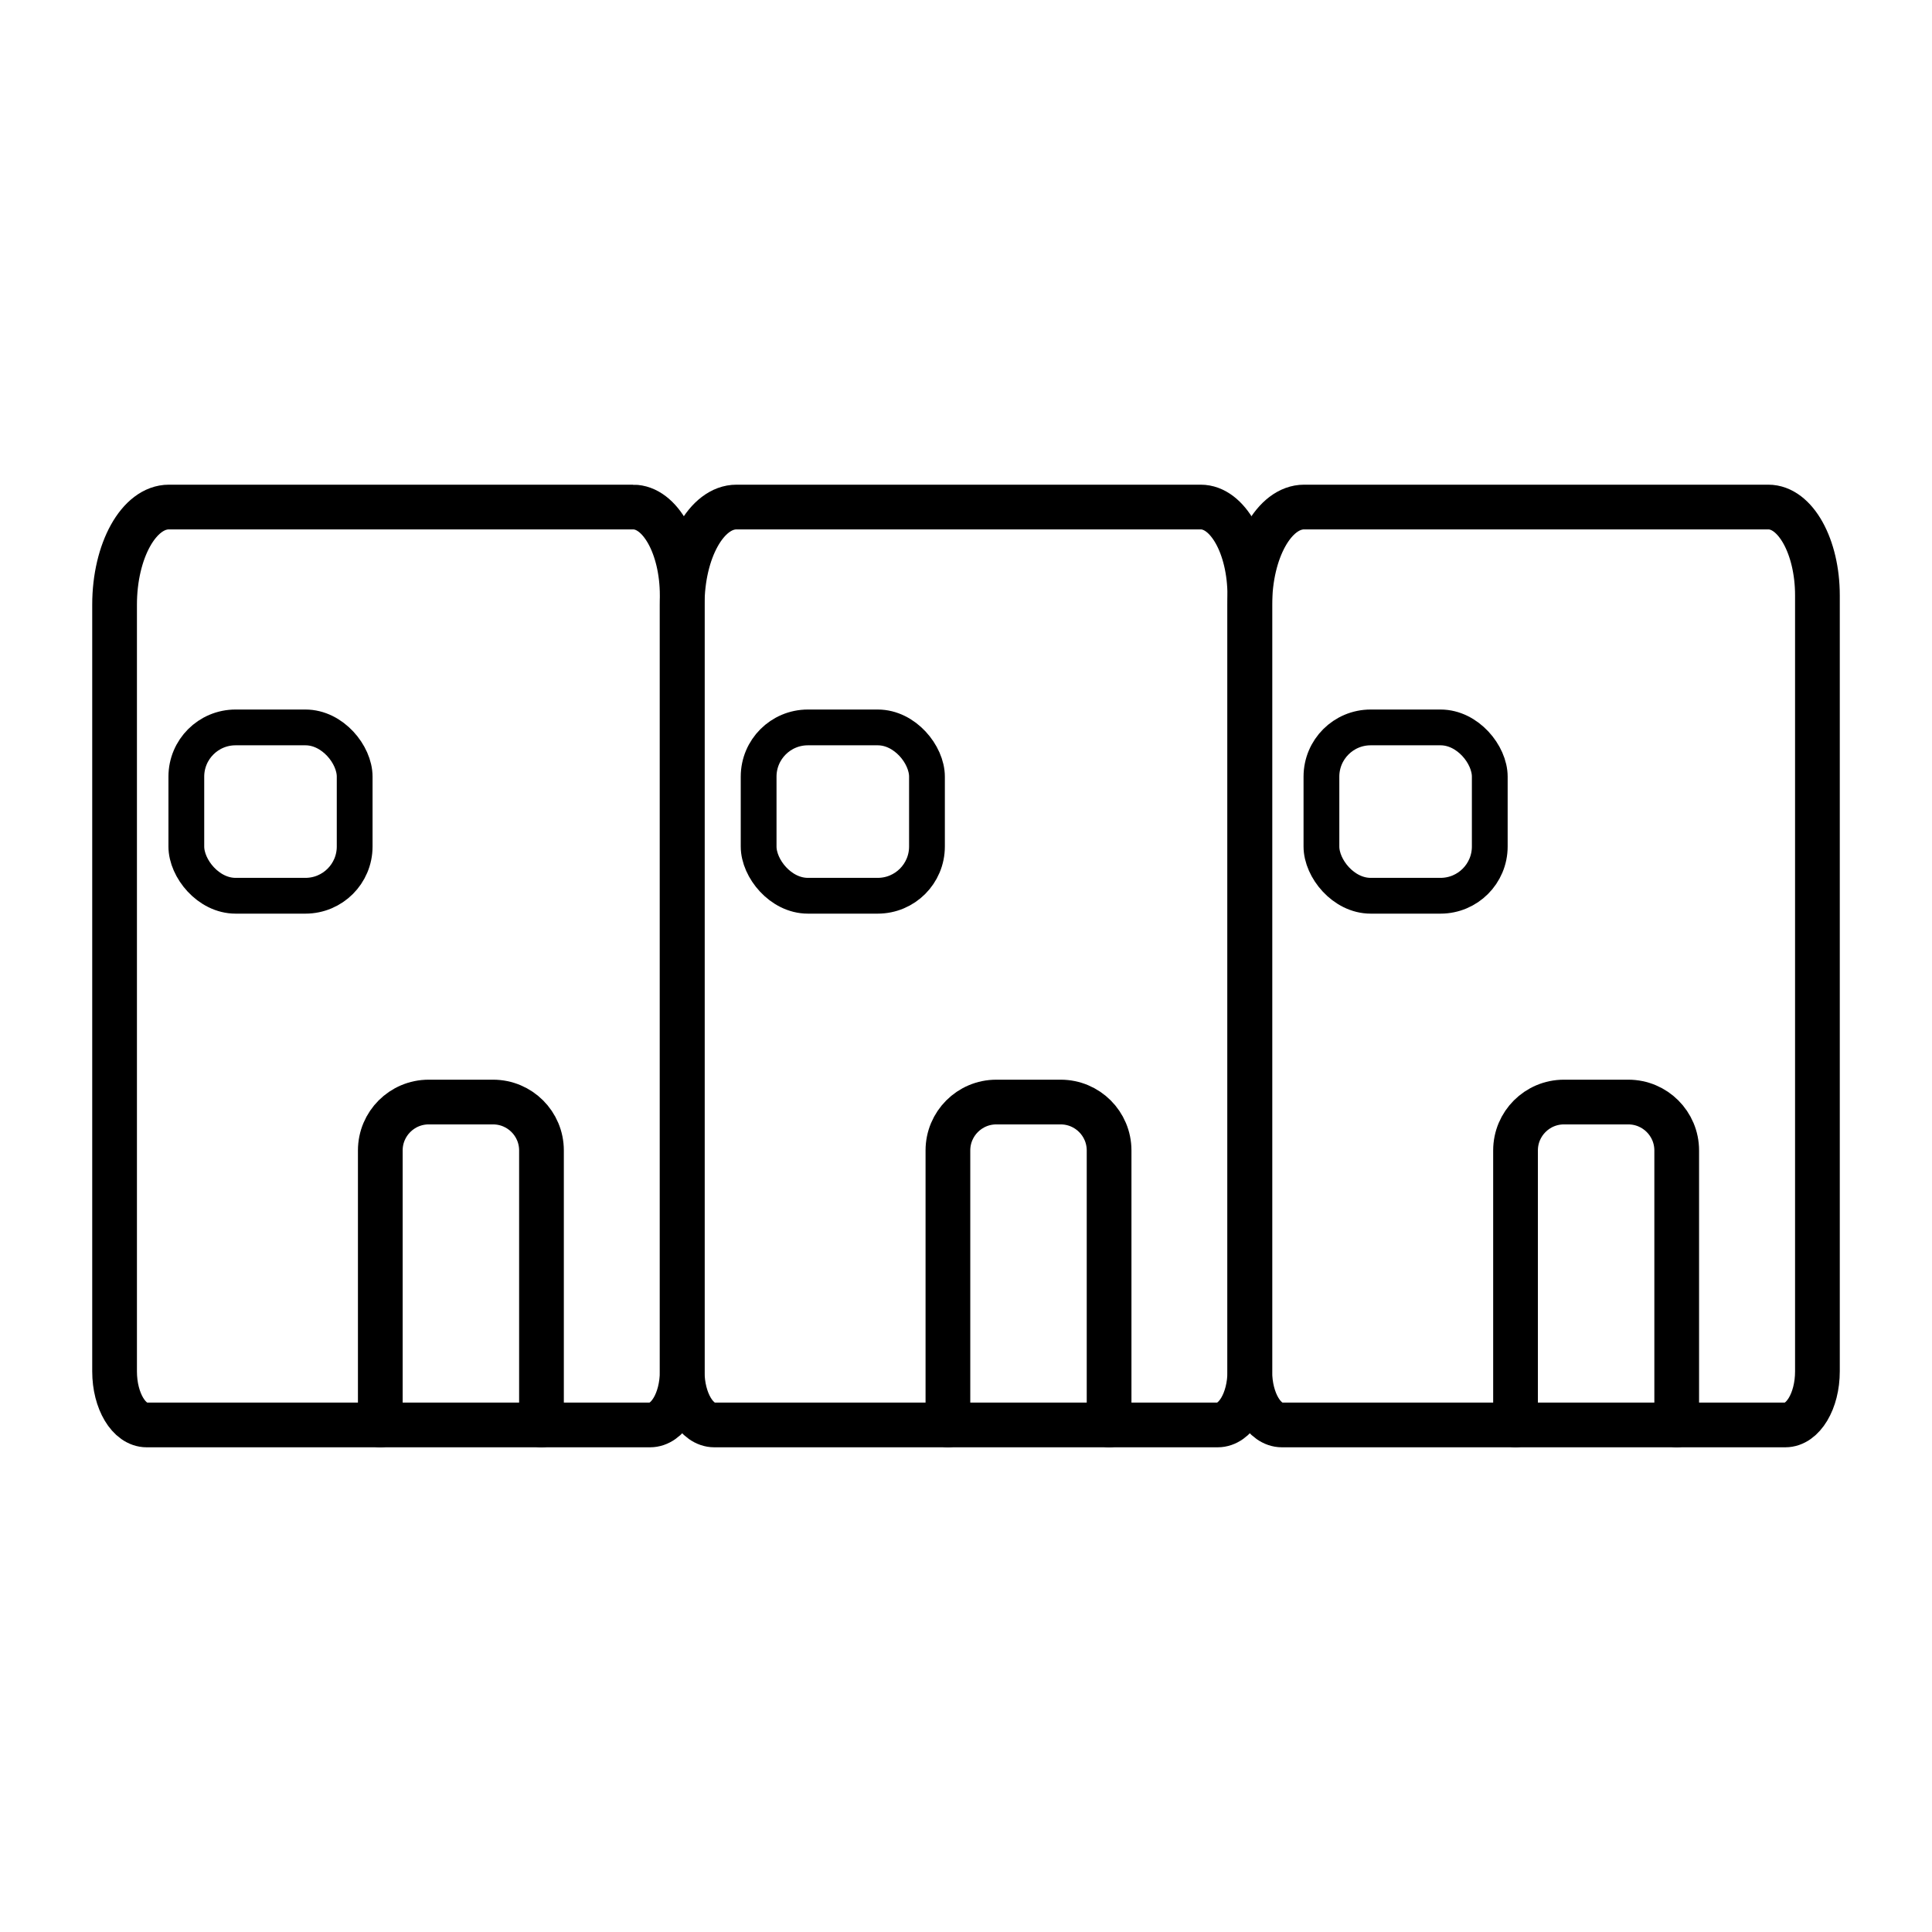
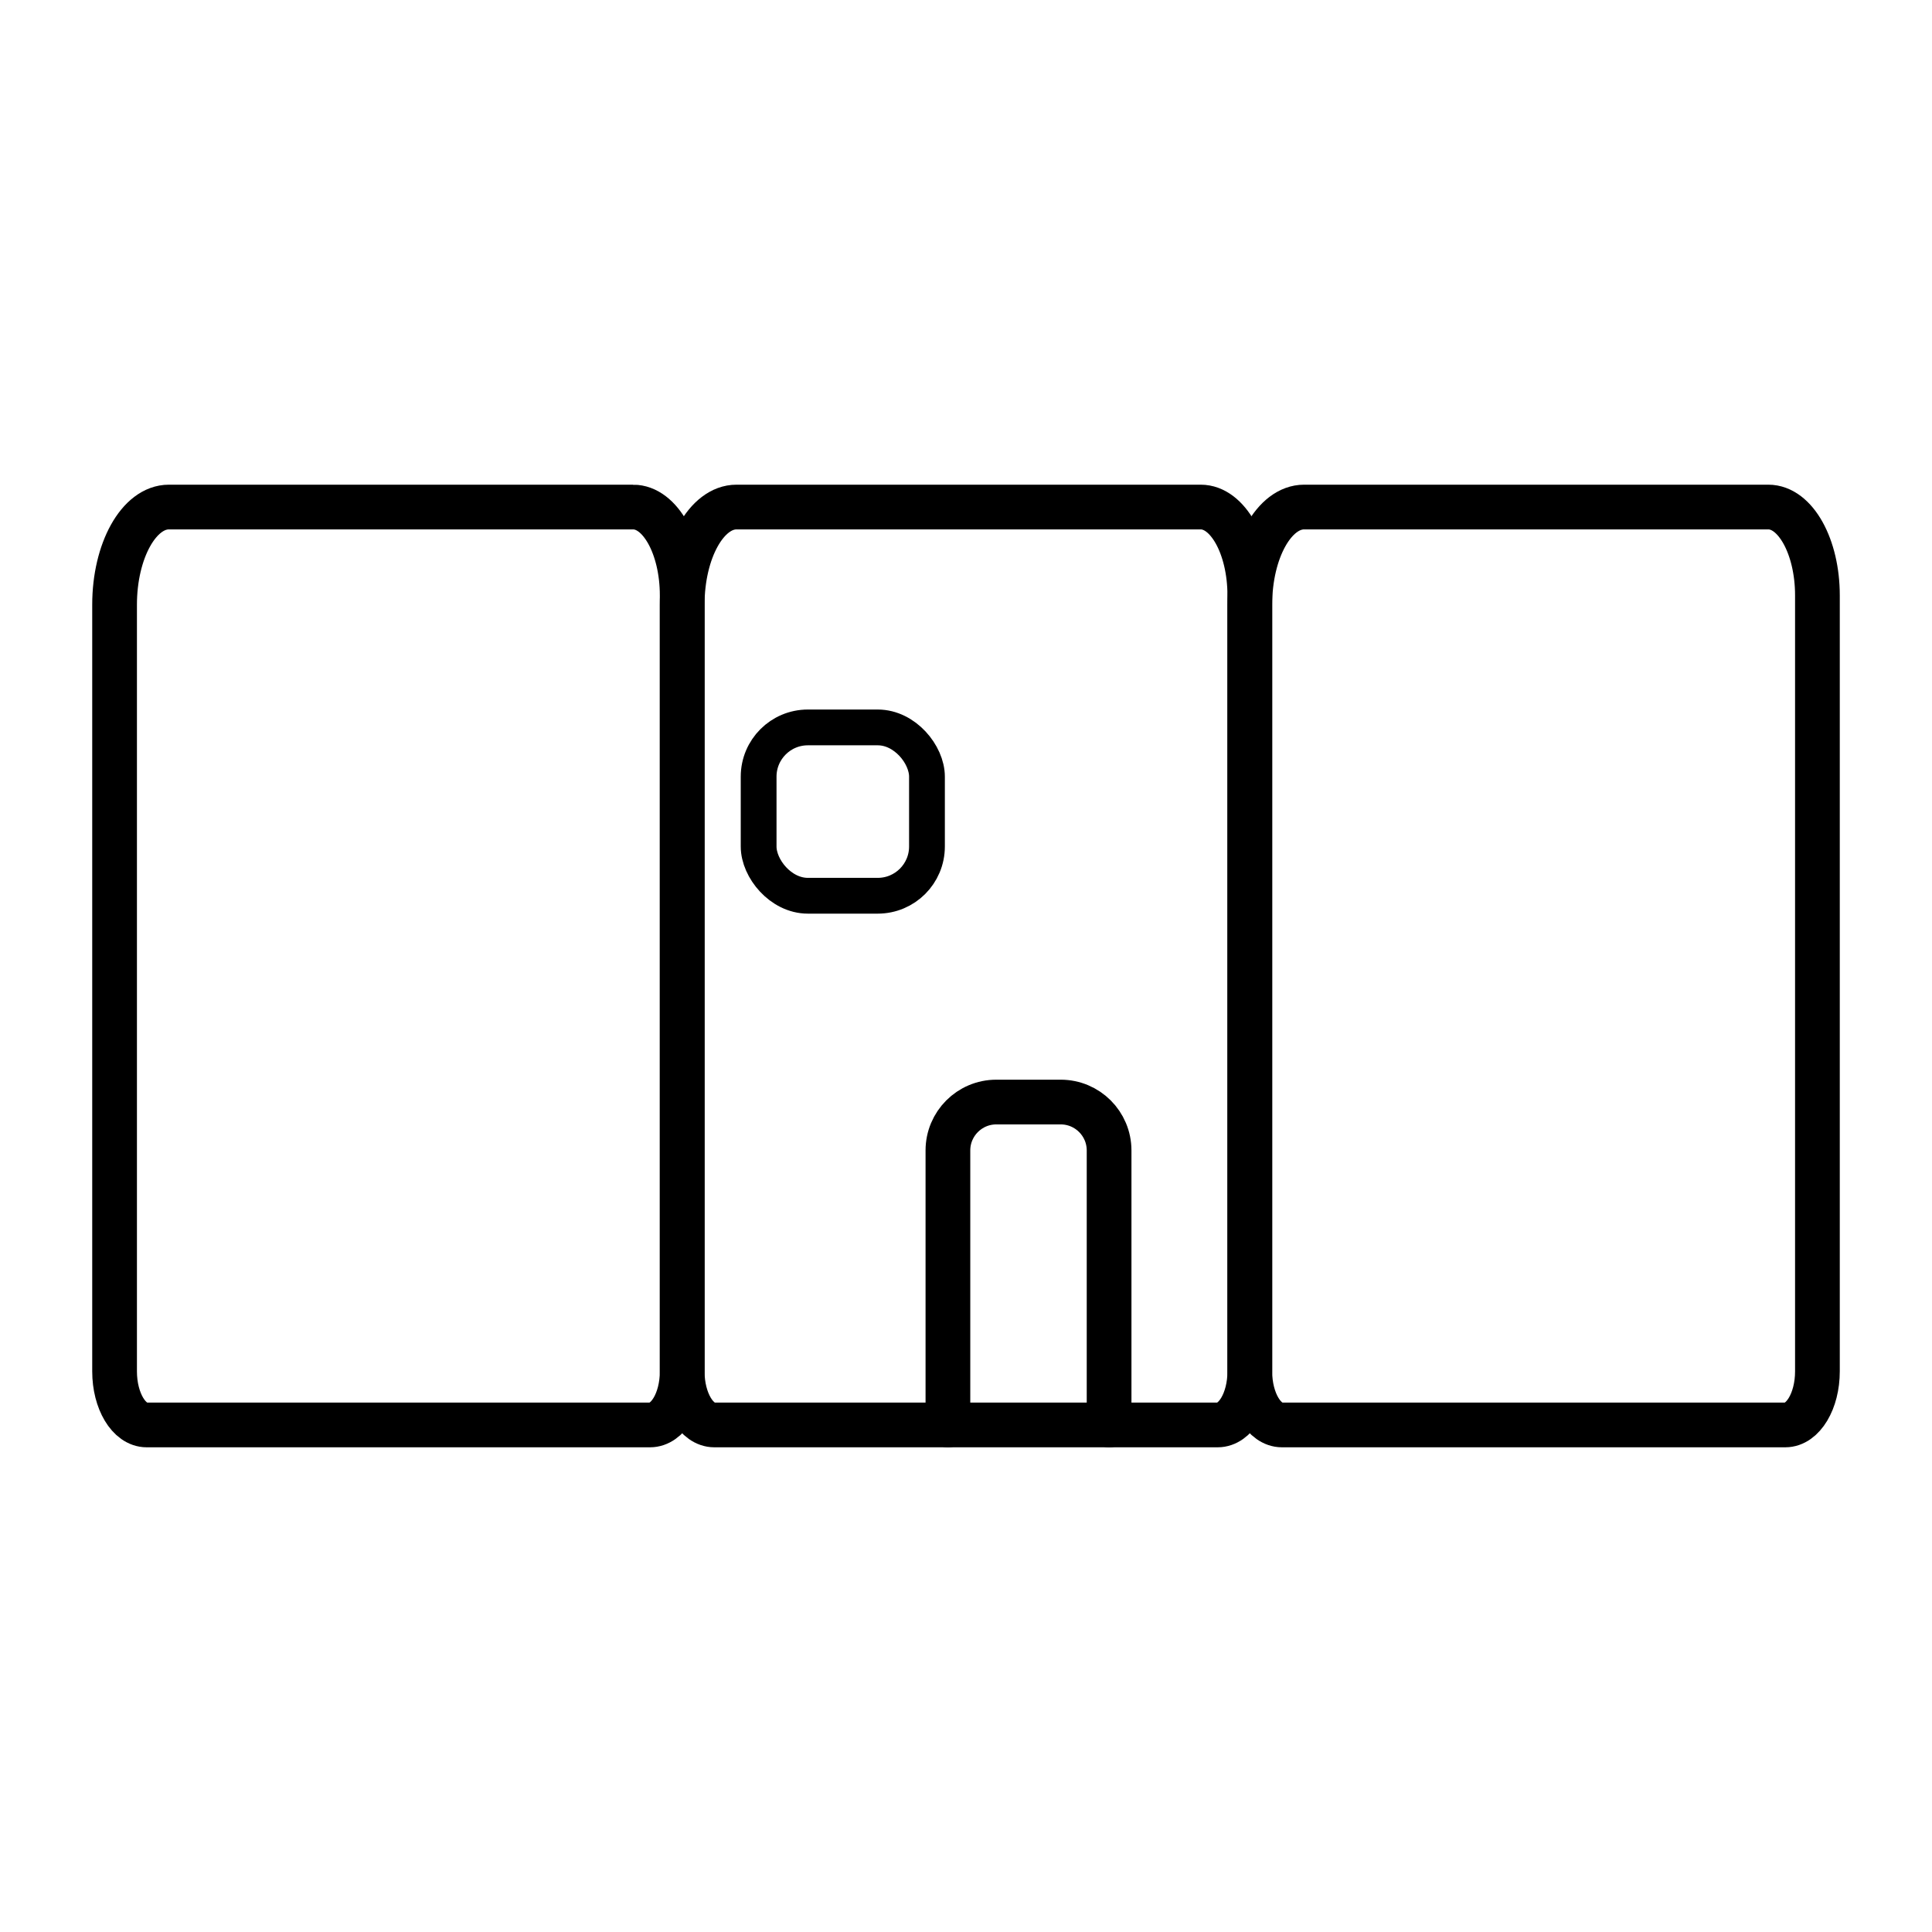
<svg xmlns="http://www.w3.org/2000/svg" id="Ebene_1" data-name="Ebene 1" viewBox="0 0 1080 1080">
  <defs>
    <style>
      .cls-1 {
        stroke-width: 25px;
      }

      .cls-1, .cls-2 {
        fill: none;
        stroke: #000;
        stroke-linecap: round;
        stroke-miterlimit: 10;
      }

      .cls-2 {
        stroke-width: 20px;
      }
    </style>
  </defs>
  <path class="cls-1" d="M353.91,283.44c15.16,0,27.44,22.11,27.44,49.37v433.79c0,16.54-8.03,29.95-17.93,29.95H81.98c-9.9,0-17.93-13.41-17.93-29.95v-428.56c0-30.16,13.59-54.6,30.35-54.6h259.51Z" />
-   <path class="cls-1" d="M212.59,796.56v-153.45c0-14.95,12.12-27.06,27.06-27.06h35.98c14.95,0,27.06,12.12,27.06,27.06v153.45" />
  <path class="cls-1" d="M671.21,283.44c15.16,0,27.44,22.11,27.44,49.37v433.79c0,16.54-8.03,29.95-17.93,29.95h-281.44c-9.9,0-17.93-13.41-17.93-29.95v-428.56c0-30.16,13.59-54.6,30.35-54.6h259.51Z" />
  <path class="cls-1" d="M529.89,796.56v-153.45c0-14.95,12.12-27.06,27.06-27.06h35.98c14.95,0,27.06,12.12,27.06,27.06v153.45" />
  <path class="cls-1" d="M988.51,283.44c15.16,0,27.44,22.11,27.44,49.37v433.79c0,16.54-8.03,29.95-17.93,29.95h-281.44c-9.9,0-17.93-13.41-17.93-29.95v-428.56c0-30.16,13.59-54.6,30.35-54.6h259.51Z" />
-   <path class="cls-1" d="M847.19,796.56v-153.45c0-14.95,12.12-27.06,27.06-27.06h35.98c14.95,0,27.06,12.12,27.06,27.06v153.45" />
-   <rect class="cls-2" x="104.16" y="406.63" width="94.1" height="94.1" rx="27.52" ry="27.52" />
  <rect class="cls-2" x="424.08" y="406.63" width="94.1" height="94.1" rx="27.52" ry="27.52" />
-   <rect class="cls-2" x="738.69" y="406.63" width="94.1" height="94.1" rx="27.52" ry="27.52" />
</svg>